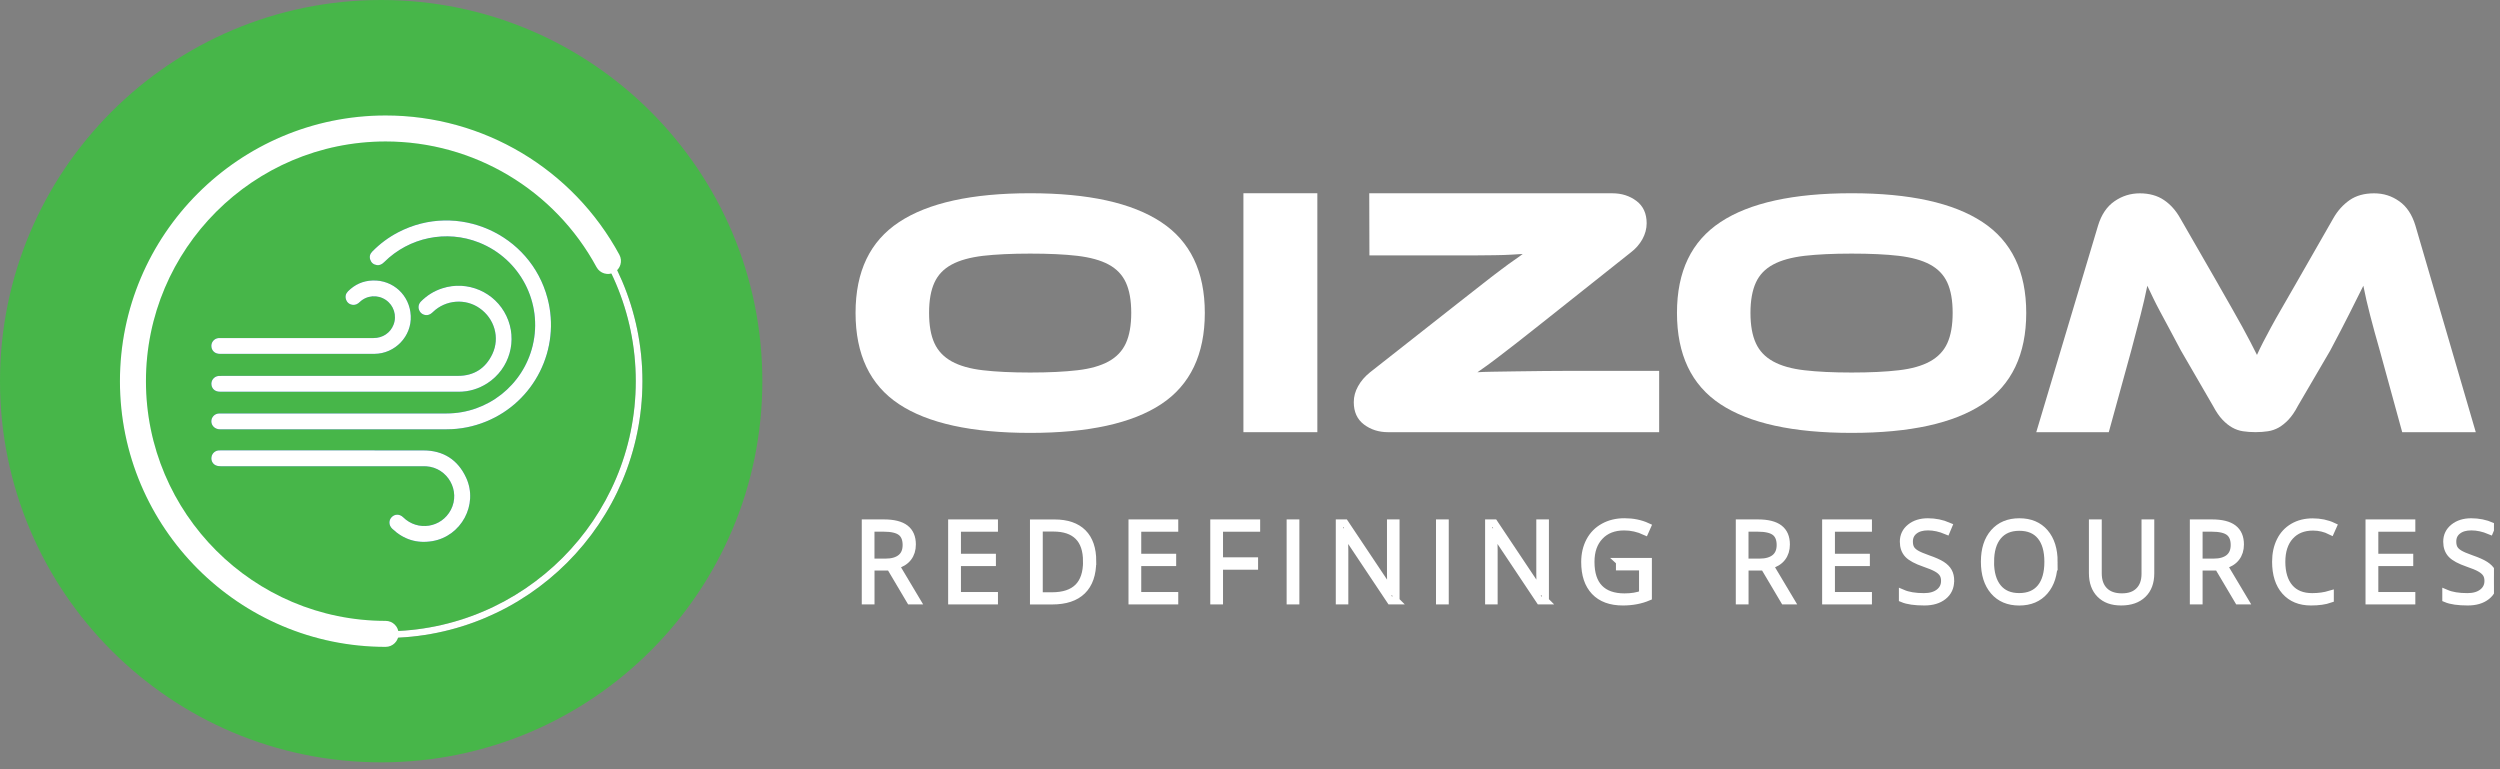
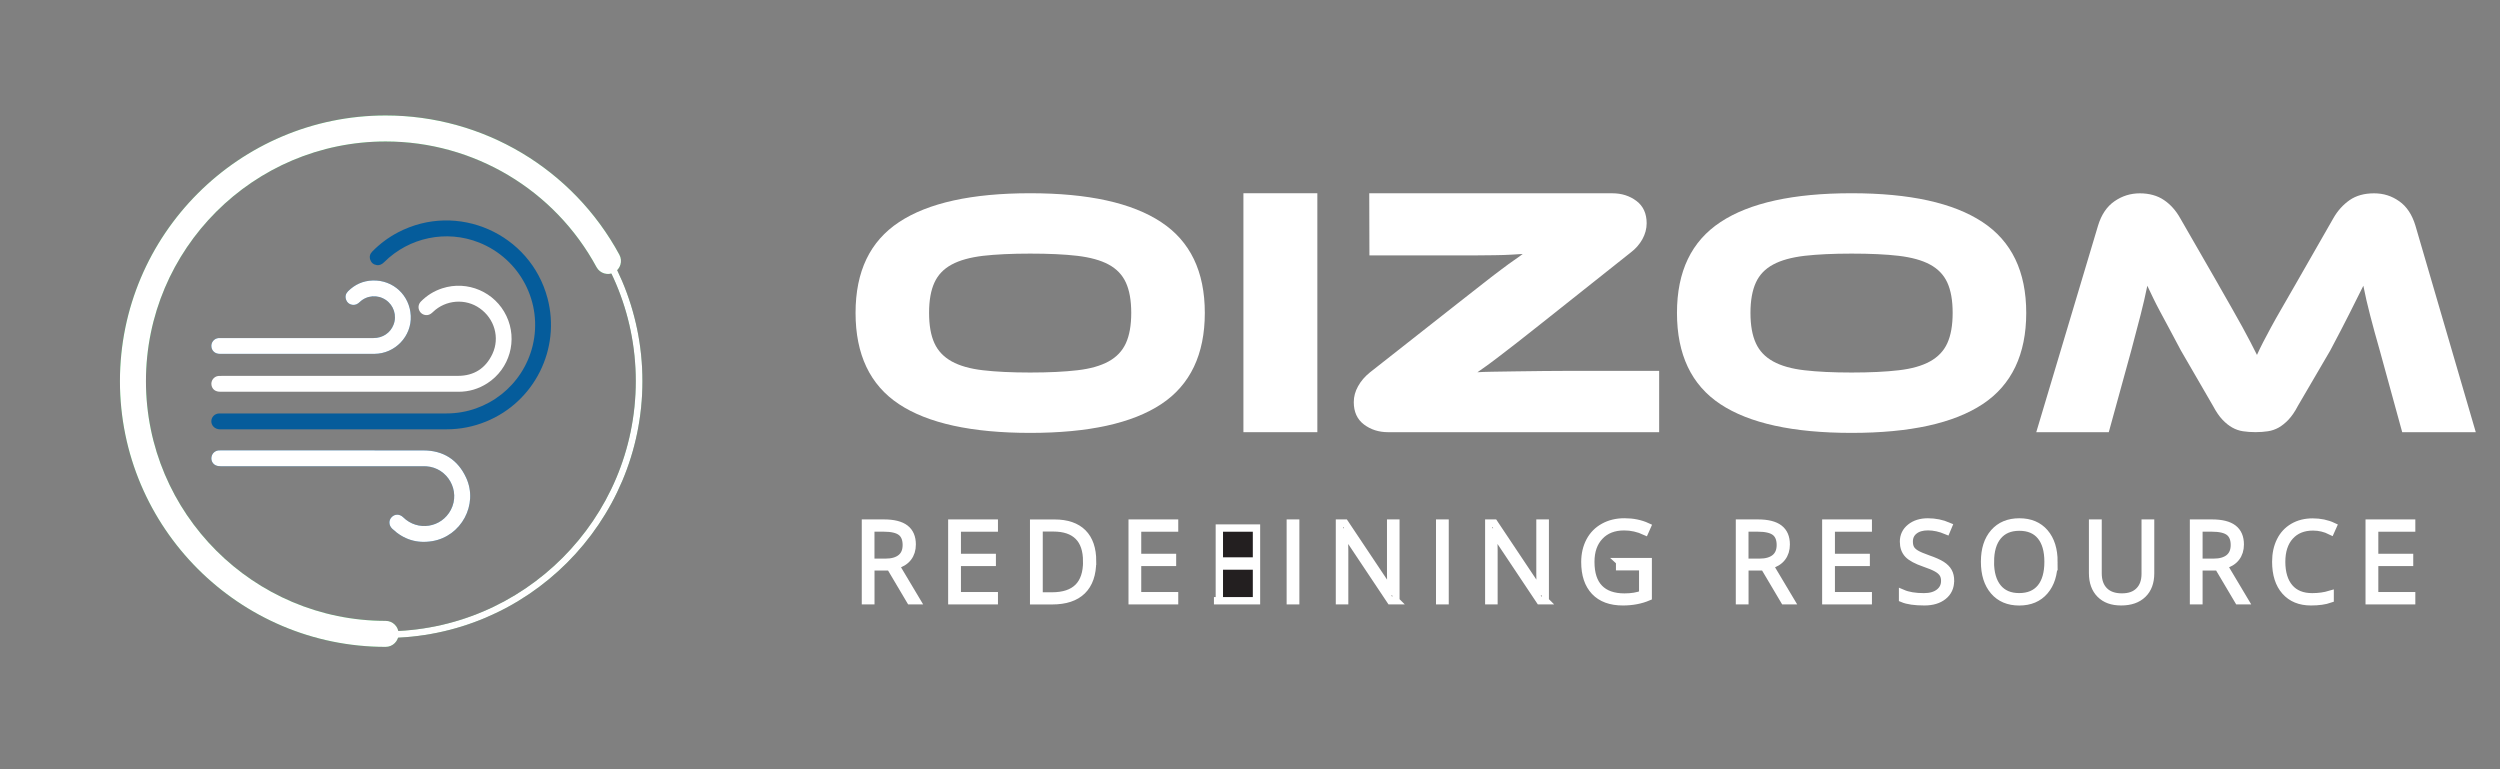
<svg xmlns="http://www.w3.org/2000/svg" width="286" height="88" viewBox="0 0 286 88" fill="none">
  <rect x="0" y="0" width="286" height="88" fill="#808080" stroke="none" />
  <g clip-path="url(#clip0_2727_68486)">
    <path d="M117.853 22.107C124.5 22.107 129.49 23.202 132.826 25.403C136.162 27.598 137.831 31.061 137.831 35.797C137.831 40.533 136.168 44.037 132.846 46.232C129.525 48.428 124.526 49.523 117.853 49.523C111.18 49.523 106.145 48.428 102.839 46.232C99.528 44.037 97.876 40.558 97.876 35.797C97.876 31.036 99.534 27.598 102.86 25.403C106.186 23.207 111.175 22.107 117.853 22.107ZM117.853 42.617C119.978 42.617 121.773 42.531 123.243 42.358C124.718 42.191 125.905 41.851 126.823 41.349C127.735 40.847 128.395 40.153 128.8 39.265C129.206 38.378 129.414 37.222 129.414 35.792C129.414 34.362 129.206 33.206 128.8 32.324C128.395 31.437 127.735 30.752 126.823 30.26C125.91 29.768 124.718 29.444 123.243 29.266C121.773 29.094 119.978 29.013 117.853 29.013C115.729 29.013 113.929 29.099 112.453 29.266C110.988 29.444 109.796 29.768 108.883 30.26C107.971 30.747 107.307 31.437 106.901 32.324C106.49 33.211 106.287 34.367 106.287 35.792C106.287 37.217 106.49 38.378 106.901 39.265C107.307 40.153 107.971 40.842 108.883 41.349C109.796 41.851 110.988 42.191 112.453 42.358C113.929 42.531 115.729 42.617 117.853 42.617Z" fill="white" />
    <path d="M150.704 49.442H142.247V22.107H150.704V49.442Z" fill="white" />
    <path d="M189.792 49.442H158.792C157.732 49.442 156.814 49.148 156.033 48.559C155.262 47.971 154.872 47.124 154.872 46.004C154.872 45.375 155.034 44.772 155.364 44.184C155.688 43.595 156.14 43.073 156.708 42.612L166.681 34.768C167.822 33.87 168.806 33.099 169.627 32.461C170.438 31.822 171.148 31.274 171.752 30.828C172.345 30.377 172.847 30.017 173.237 29.748C173.633 29.479 173.957 29.246 174.201 29.053C173.815 29.079 173.374 29.109 172.872 29.134C172.365 29.165 171.736 29.185 170.991 29.195C170.241 29.21 169.363 29.221 168.359 29.221H156.662L156.642 22.112H184.453C185.518 22.112 186.436 22.406 187.211 22.989C187.987 23.577 188.378 24.429 188.378 25.544C188.378 26.173 188.21 26.782 187.891 27.365C187.561 27.953 187.115 28.465 186.542 28.896L176.452 36.907C175.331 37.805 174.368 38.565 173.552 39.194C172.735 39.823 172.03 40.36 171.452 40.812C170.864 41.258 170.383 41.623 170.002 41.892C169.617 42.166 169.292 42.399 169.019 42.586C169.343 42.561 169.896 42.536 170.672 42.526C171.447 42.51 172.34 42.495 173.349 42.485C174.353 42.47 175.428 42.455 176.574 42.444C177.714 42.429 178.82 42.424 179.885 42.424H189.808V49.452L189.792 49.442Z" fill="white" />
    <path d="M211.819 22.107C218.471 22.107 223.46 23.202 226.797 25.403C230.133 27.598 231.801 31.061 231.801 35.797C231.801 40.533 230.138 44.037 226.817 46.232C223.496 48.428 218.502 49.523 211.819 49.523C205.136 49.523 200.121 48.428 196.805 46.232C193.494 44.037 191.846 40.558 191.846 35.797C191.846 31.036 193.504 27.598 196.83 25.403C200.152 23.207 205.151 22.107 211.819 22.107ZM211.819 42.617C213.948 42.617 215.748 42.531 217.214 42.358C218.684 42.191 219.876 41.851 220.788 41.349C221.701 40.847 222.365 40.153 222.771 39.265C223.177 38.378 223.384 37.222 223.384 35.792C223.384 34.362 223.177 33.206 222.771 32.324C222.365 31.437 221.701 30.752 220.788 30.26C219.876 29.768 218.684 29.444 217.214 29.266C215.743 29.094 213.943 29.013 211.819 29.013C209.694 29.013 207.904 29.099 206.429 29.266C204.958 29.444 203.767 29.768 202.854 30.26C201.941 30.747 201.277 31.437 200.872 32.324C200.466 33.211 200.253 34.367 200.253 35.792C200.253 37.217 200.461 38.378 200.872 39.265C201.277 40.153 201.936 40.842 202.854 41.349C203.767 41.851 204.958 42.191 206.429 42.358C207.904 42.531 209.699 42.617 211.819 42.617Z" fill="white" />
    <path d="M253.787 32.567C254.385 33.612 254.907 34.53 255.359 35.321C255.805 36.112 256.205 36.816 256.54 37.43C256.88 38.049 257.179 38.611 257.443 39.118C257.701 39.626 257.95 40.127 258.198 40.604C258.411 40.122 258.654 39.636 258.908 39.134C259.167 38.637 259.466 38.074 259.805 37.445C260.145 36.816 260.541 36.112 260.992 35.336C261.438 34.555 261.971 33.647 262.564 32.603L266.935 24.967C267.421 24.11 268.045 23.42 268.79 22.898C269.541 22.376 270.474 22.117 271.584 22.117C272.695 22.117 273.607 22.416 274.469 23.02C275.331 23.623 275.945 24.556 276.325 25.814L283.231 49.447H274.814L272.243 40.082C271.807 38.556 271.437 37.217 271.143 36.066C270.844 34.915 270.58 33.789 270.367 32.689C269.901 33.627 269.384 34.667 268.811 35.802C268.238 36.943 267.492 38.383 266.564 40.127L262.883 46.425C262.533 47.099 262.168 47.627 261.803 48.012C261.433 48.402 261.053 48.702 260.683 48.914C260.297 49.127 259.887 49.27 259.456 49.335C259.02 49.401 258.543 49.437 258.026 49.437C257.509 49.437 257.032 49.401 256.596 49.335C256.165 49.27 255.754 49.127 255.374 48.914C254.989 48.702 254.613 48.397 254.248 48.012C253.878 47.627 253.523 47.099 253.163 46.425L249.487 40.082C249 39.169 248.559 38.353 248.184 37.633C247.799 36.908 247.449 36.259 247.139 35.686C246.83 35.108 246.556 34.58 246.323 34.094C246.09 33.612 245.867 33.14 245.654 32.689C245.436 33.764 245.177 34.88 244.878 36.046C244.579 37.207 244.224 38.556 243.818 40.082L241.243 49.447H232.947L240.015 25.814C240.396 24.556 241.025 23.623 241.902 23.02C242.774 22.416 243.737 22.117 244.797 22.117C245.857 22.117 246.81 22.376 247.555 22.883C248.306 23.39 248.929 24.09 249.421 24.972L253.792 32.567H253.787Z" fill="white" />
    <path d="M99.624 64.856V68.725H99.006V59.841H101.12C102.221 59.841 103.037 60.044 103.564 60.45C104.092 60.855 104.355 61.469 104.355 62.285C104.355 62.879 104.198 63.386 103.884 63.791C103.569 64.202 103.093 64.496 102.454 64.674L104.867 68.72H104.127L101.835 64.851H99.629L99.624 64.856ZM99.624 64.324H101.318C102.068 64.324 102.646 64.156 103.062 63.822C103.478 63.487 103.681 62.995 103.681 62.341C103.681 61.687 103.478 61.17 103.072 60.865C102.667 60.556 102.008 60.404 101.09 60.404H99.619V64.324H99.624Z" fill="#231F20" stroke="white" stroke-width="0.84" stroke-miterlimit="10" />
    <path d="M113.746 68.725H108.888V59.841H113.746V60.409H109.512V63.771H113.512V64.339H109.512V68.147H113.746V68.72V68.725Z" fill="#231F20" stroke="white" stroke-width="0.84" stroke-miterlimit="10" />
    <path d="M124.987 64.202C124.987 65.693 124.596 66.819 123.815 67.584C123.035 68.35 121.884 68.73 120.373 68.73H118.248V59.847H120.646C122.061 59.847 123.141 60.217 123.881 60.957C124.622 61.697 124.992 62.782 124.992 64.202H124.987ZM124.317 64.222C124.317 62.95 123.993 61.992 123.349 61.353C122.705 60.709 121.752 60.389 120.504 60.389H118.872V68.177H120.342C122.994 68.177 124.322 66.859 124.322 64.222H124.317Z" fill="#231F20" stroke="white" stroke-width="0.84" stroke-miterlimit="10" />
    <path d="M134.372 68.725H129.52V59.841H134.372V60.409H130.138V63.771H134.134V64.339H130.138V68.147H134.372V68.72V68.725Z" fill="#231F20" stroke="white" stroke-width="0.84" stroke-miterlimit="10" />
-     <path d="M139.493 68.725H138.875V59.841H143.742V60.409H139.493V64.177H143.504V64.755H139.493V68.725Z" fill="#231F20" stroke="white" stroke-width="0.84" stroke-miterlimit="10" />
+     <path d="M139.493 68.725H138.875H143.742V60.409H139.493V64.177H143.504V64.755H139.493V68.725Z" fill="#231F20" stroke="white" stroke-width="0.84" stroke-miterlimit="10" />
    <path d="M147.611 68.725V59.841H148.229V68.725H147.611Z" fill="#231F20" stroke="white" stroke-width="0.84" stroke-miterlimit="10" />
    <path d="M159.694 68.725H159.07L153.807 60.835H153.757C153.807 61.773 153.828 62.483 153.828 62.96V68.72H153.234V59.836H153.853L159.111 67.711H159.147C159.111 66.981 159.091 66.291 159.091 65.632V59.836H159.689V68.72L159.694 68.725Z" fill="#231F20" stroke="white" stroke-width="0.84" stroke-miterlimit="10" />
    <path d="M164.698 68.725V59.841H165.317V68.725H164.698Z" fill="#231F20" stroke="white" stroke-width="0.84" stroke-miterlimit="10" />
    <path d="M176.781 68.725H176.153L170.889 60.835H170.839C170.889 61.773 170.91 62.483 170.91 62.96V68.72H170.316V59.836H170.935L176.193 67.711H176.229C176.193 66.981 176.173 66.291 176.173 65.632V59.836H176.776V68.72L176.781 68.725Z" fill="#231F20" stroke="white" stroke-width="0.84" stroke-miterlimit="10" />
    <path d="M185.279 64.248H188.555V68.299C187.698 68.664 186.729 68.847 185.654 68.847C184.255 68.847 183.18 68.451 182.43 67.66C181.684 66.869 181.309 65.749 181.309 64.298C181.309 63.396 181.497 62.595 181.867 61.895C182.237 61.195 182.769 60.658 183.459 60.278C184.149 59.897 184.945 59.705 185.837 59.705C186.805 59.705 187.673 59.882 188.443 60.237L188.195 60.795C187.424 60.44 186.628 60.262 185.802 60.262C184.63 60.262 183.702 60.622 183.018 61.347C182.328 62.072 181.989 63.046 181.989 64.273C181.989 65.612 182.313 66.616 182.967 67.29C183.621 67.964 184.58 68.304 185.842 68.304C186.658 68.304 187.353 68.188 187.926 67.959V64.836H185.284V64.253L185.279 64.248Z" fill="#231F20" stroke="white" stroke-width="0.84" stroke-miterlimit="10" />
    <path d="M199.614 64.856V68.725H198.995V59.841H201.11C202.21 59.841 203.026 60.044 203.553 60.45C204.081 60.855 204.344 61.469 204.344 62.285C204.344 62.879 204.187 63.386 203.873 63.791C203.559 64.202 203.082 64.496 202.443 64.674L204.857 68.72H204.116L201.824 64.851H199.619L199.614 64.856ZM199.614 64.324H201.307C202.058 64.324 202.636 64.156 203.051 63.822C203.462 63.487 203.67 62.995 203.67 62.341C203.67 61.687 203.467 61.17 203.062 60.865C202.656 60.556 201.997 60.404 201.079 60.404H199.609V64.324H199.614Z" fill="#231F20" stroke="white" stroke-width="0.84" stroke-miterlimit="10" />
    <path d="M213.73 68.725H208.873V59.841H213.73V60.409H209.496V63.771H213.492V64.339H209.496V68.147H213.73V68.72V68.725Z" fill="#231F20" stroke="white" stroke-width="0.84" stroke-miterlimit="10" />
    <path d="M223.135 66.438C223.135 67.178 222.862 67.766 222.319 68.197C221.777 68.633 221.051 68.846 220.149 68.846C219.064 68.846 218.232 68.73 217.654 68.486V67.868C218.293 68.142 219.109 68.273 220.103 68.273C220.833 68.273 221.412 68.106 221.837 67.772C222.263 67.437 222.476 67.001 222.476 66.458C222.476 66.124 222.405 65.845 222.263 65.627C222.121 65.404 221.893 65.201 221.569 65.018C221.249 64.836 220.778 64.638 220.159 64.43C219.251 64.116 218.623 63.781 218.278 63.416C217.933 63.051 217.761 62.569 217.761 61.966C217.761 61.302 218.019 60.759 218.542 60.338C219.064 59.917 219.733 59.709 220.55 59.709C221.366 59.709 222.167 59.867 222.902 60.186L222.679 60.718C221.944 60.409 221.239 60.257 220.565 60.257C219.89 60.257 219.383 60.409 218.998 60.713C218.608 61.018 218.415 61.428 218.415 61.956C218.415 62.285 218.476 62.554 218.592 62.762C218.709 62.975 218.907 63.163 219.181 63.33C219.449 63.497 219.916 63.7 220.58 63.933C221.275 64.171 221.792 64.405 222.142 64.628C222.491 64.851 222.745 65.109 222.902 65.394C223.059 65.677 223.141 66.027 223.141 66.428L223.135 66.438Z" fill="#231F20" stroke="white" stroke-width="0.84" stroke-miterlimit="10" />
    <path d="M234.97 64.273C234.97 65.683 234.62 66.798 233.915 67.619C233.21 68.441 232.237 68.852 231 68.852C229.763 68.852 228.794 68.441 228.089 67.619C227.385 66.798 227.035 65.683 227.035 64.263C227.035 62.843 227.39 61.738 228.099 60.926C228.809 60.115 229.783 59.709 231.015 59.709C232.247 59.709 233.226 60.115 233.925 60.931C234.625 61.748 234.975 62.863 234.975 64.278L234.97 64.273ZM227.699 64.273C227.699 65.546 227.983 66.529 228.551 67.224C229.119 67.918 229.93 68.268 230.995 68.268C232.059 68.268 232.881 67.924 233.449 67.234C234.012 66.544 234.296 65.561 234.296 64.273C234.296 62.985 234.012 62.011 233.449 61.327C232.886 60.642 232.07 60.303 231.01 60.303C229.95 60.303 229.139 60.648 228.566 61.337C227.993 62.027 227.704 63.005 227.704 64.273H227.699Z" fill="#231F20" stroke="white" stroke-width="0.84" stroke-miterlimit="10" />
    <path d="M246.029 59.846V65.591C246.029 66.61 245.735 67.412 245.141 67.984C244.548 68.557 243.727 68.846 242.667 68.846C241.607 68.846 240.837 68.557 240.259 67.979C239.681 67.401 239.392 66.595 239.392 65.566V59.841H240.02V65.586C240.02 66.443 240.259 67.107 240.73 67.584C241.202 68.061 241.876 68.299 242.743 68.299C243.61 68.299 244.244 68.066 244.711 67.594C245.177 67.128 245.41 66.478 245.41 65.647V59.841H246.029V59.846Z" fill="#231F20" stroke="white" stroke-width="0.84" stroke-miterlimit="10" />
    <path d="M251.556 64.856V68.725H250.937V59.841H253.051C254.152 59.841 254.968 60.044 255.495 60.45C256.023 60.855 256.286 61.469 256.286 62.285C256.286 62.879 256.129 63.386 255.815 63.791C255.5 64.202 255.024 64.496 254.385 64.674L256.798 68.72H256.058L253.766 64.851H251.561L251.556 64.856ZM251.556 64.324H253.249C254 64.324 254.578 64.156 254.993 63.822C255.404 63.487 255.612 62.995 255.612 62.341C255.612 61.687 255.409 61.17 255.004 60.865C254.598 60.556 253.939 60.404 253.026 60.404H251.556V64.324Z" fill="#231F20" stroke="white" stroke-width="0.84" stroke-miterlimit="10" />
    <path d="M264.612 60.278C263.496 60.278 262.619 60.638 261.98 61.347C261.341 62.057 261.022 63.036 261.022 64.273C261.022 65.51 261.321 66.524 261.925 67.224C262.528 67.924 263.39 68.274 264.516 68.274C265.261 68.274 265.945 68.177 266.569 67.99V68.537C265.981 68.745 265.251 68.847 264.369 68.847C263.121 68.847 262.138 68.446 261.423 67.64C260.708 66.834 260.348 65.708 260.348 64.263C260.348 63.36 260.52 62.564 260.86 61.875C261.199 61.185 261.696 60.653 262.335 60.282C262.974 59.907 263.725 59.72 264.571 59.72C265.418 59.72 266.214 59.882 266.899 60.206L266.65 60.764C266.001 60.44 265.322 60.278 264.607 60.278H264.612Z" fill="#231F20" stroke="white" stroke-width="0.84" stroke-miterlimit="10" />
    <path d="M275.894 68.725H271.036V59.841H275.894V60.409H271.66V63.771H275.655V64.339H271.66V68.147H275.894V68.72V68.725Z" fill="#231F20" stroke="white" stroke-width="0.84" stroke-miterlimit="10" />
-     <path d="M285.299 66.438C285.299 67.178 285.025 67.766 284.483 68.197C283.94 68.633 283.215 68.846 282.313 68.846C281.227 68.846 280.396 68.73 279.818 68.486V67.868C280.457 68.142 281.273 68.273 282.267 68.273C282.997 68.273 283.575 68.106 284.001 67.772C284.427 67.437 284.64 67.001 284.64 66.458C284.64 66.124 284.569 65.845 284.427 65.627C284.285 65.404 284.052 65.201 283.732 65.018C283.413 64.836 282.941 64.638 282.323 64.43C281.415 64.116 280.786 63.781 280.442 63.416C280.097 63.051 279.924 62.569 279.924 61.966C279.924 61.302 280.183 60.759 280.705 60.338C281.227 59.917 281.897 59.709 282.713 59.709C283.529 59.709 284.331 59.867 285.066 60.186L284.843 60.718C284.107 60.409 283.403 60.257 282.728 60.257C282.054 60.257 281.547 60.409 281.162 60.713C280.771 61.018 280.578 61.428 280.578 61.956C280.578 62.285 280.639 62.554 280.756 62.762C280.873 62.975 281.07 63.163 281.344 63.33C281.613 63.497 282.079 63.7 282.744 63.933C283.438 64.171 283.955 64.405 284.305 64.628C284.655 64.851 284.909 65.109 285.071 65.394C285.228 65.677 285.309 66.027 285.309 66.428L285.299 66.438Z" fill="#231F20" stroke="white" stroke-width="0.84" stroke-miterlimit="10" />
-     <path d="M43.606 87.212C67.689 87.212 87.212 67.689 87.212 43.606C87.212 19.523 67.689 0 43.606 0C19.523 0 0 19.523 0 43.606C0 67.689 19.523 87.212 43.606 87.212Z" fill="#47B649" />
    <path d="M44.118 72.984C27.918 72.984 14.735 59.806 14.735 43.606C14.735 27.406 27.913 14.227 44.118 14.227C60.323 14.227 73.496 27.406 73.496 43.606C73.496 59.806 60.318 72.984 44.118 72.984ZM44.118 14.993C28.339 14.993 15.501 27.832 15.501 43.606C15.501 59.38 28.339 72.218 44.118 72.218C59.897 72.218 72.731 59.38 72.731 43.606C72.731 27.832 59.892 14.993 44.118 14.993Z" fill="#226935" />
    <path d="M44.118 74.003C27.355 74.003 13.721 60.364 13.721 43.606C13.721 26.848 27.355 13.209 44.118 13.209C55.288 13.209 65.536 19.313 70.86 29.145C71.25 29.87 70.981 30.773 70.261 31.163C69.536 31.553 68.634 31.285 68.243 30.565C63.442 21.696 54.193 16.185 44.118 16.185C28.998 16.185 16.697 28.486 16.697 43.606C16.697 58.726 28.998 71.027 44.118 71.027C44.94 71.027 45.604 71.691 45.604 72.513C45.604 73.334 44.94 74.003 44.118 74.003Z" fill="#2DAD4A" />
    <path fill-rule="evenodd" clip-rule="evenodd" d="M38.505 47.297C42.703 47.297 46.897 47.297 51.095 47.297C55.765 47.297 59.836 44.082 60.937 39.544C62.123 34.646 59.517 29.627 54.812 27.75C51.085 26.265 46.81 27.142 43.951 29.987C43.712 30.225 43.444 30.382 43.099 30.326C42.739 30.276 42.48 30.068 42.358 29.718C42.237 29.363 42.323 29.038 42.587 28.775C43.459 27.887 44.442 27.152 45.543 26.579C52.327 23.035 60.673 26.716 62.635 34.114C64.171 39.904 61.15 45.969 55.602 48.225C54.163 48.813 52.662 49.112 51.105 49.112C42.465 49.112 33.825 49.112 25.19 49.117C24.551 49.117 24.176 48.661 24.176 48.2C24.176 47.723 24.551 47.328 25.033 47.302C25.124 47.302 25.215 47.302 25.306 47.302H38.51L38.505 47.297Z" fill="#055C9B" />
-     <path fill-rule="evenodd" clip-rule="evenodd" d="M38.931 44.813H25.17C24.658 44.813 24.298 44.549 24.201 44.098C24.085 43.571 24.465 43.053 25.002 43.008C25.109 42.998 25.221 43.003 25.327 43.003C34.352 43.003 43.373 43.008 52.398 42.998C54.228 42.998 55.567 42.131 56.338 40.478C57.2 38.632 56.571 36.452 54.877 35.265C53.255 34.119 50.994 34.292 49.548 35.676C49.356 35.858 49.163 36.016 48.884 36.046C48.499 36.082 48.134 35.879 47.972 35.529C47.804 35.184 47.87 34.784 48.149 34.495C48.839 33.795 49.655 33.288 50.593 32.984C53.483 32.046 56.632 33.404 57.935 36.148C59.248 38.901 58.31 42.197 55.745 43.85C54.746 44.493 53.645 44.818 52.454 44.818H38.926L38.931 44.813Z" fill="#055C9B" />
    <path fill-rule="evenodd" clip-rule="evenodd" d="M36.949 53.337C33.039 53.337 29.135 53.337 25.226 53.337C25.043 53.337 24.851 53.311 24.683 53.235C24.313 53.073 24.12 52.657 24.197 52.262C24.273 51.861 24.592 51.567 25.003 51.526C25.074 51.521 25.15 51.521 25.221 51.521C32.958 51.521 40.696 51.511 48.433 51.526C50.715 51.526 52.388 52.596 53.337 54.67C54.731 57.722 52.774 61.348 49.463 61.906C47.703 62.205 46.167 61.718 44.874 60.491C44.468 60.106 44.443 59.533 44.808 59.157C45.173 58.782 45.726 58.787 46.126 59.178C47.779 60.805 50.497 60.385 51.577 58.326C52.713 56.156 51.217 53.509 48.778 53.347C48.621 53.337 48.464 53.337 48.312 53.337C44.524 53.337 40.736 53.337 36.949 53.337Z" fill="#055C9B" />
    <path fill-rule="evenodd" clip-rule="evenodd" d="M34.063 40.483H25.155C24.653 40.483 24.288 40.204 24.196 39.753C24.085 39.22 24.475 38.708 25.013 38.673C25.114 38.668 25.215 38.673 25.317 38.673H42.719C43.783 38.673 44.661 38.084 45.026 37.131C45.421 36.102 45.046 34.926 44.133 34.312C43.2 33.683 41.973 33.775 41.157 34.55C40.929 34.768 40.675 34.916 40.351 34.875C39.981 34.834 39.712 34.627 39.59 34.277C39.464 33.922 39.545 33.597 39.808 33.328C40.584 32.548 41.527 32.122 42.627 32.086C44.975 32.005 46.887 33.785 46.993 36.132C47.105 38.47 45.193 40.473 42.825 40.483C40.472 40.493 38.12 40.483 35.772 40.483H34.058H34.063Z" fill="#055C9B" />
    <path d="M44.118 72.984C27.918 72.984 14.735 59.806 14.735 43.606C14.735 27.406 27.913 14.227 44.118 14.227C60.323 14.227 73.496 27.406 73.496 43.606C73.496 59.806 60.318 72.984 44.118 72.984ZM44.118 14.993C28.339 14.993 15.501 27.832 15.501 43.606C15.501 59.38 28.339 72.218 44.118 72.218C59.897 72.218 72.731 59.38 72.731 43.606C72.731 27.832 59.892 14.993 44.118 14.993Z" fill="white" />
    <path d="M44.118 74.003C27.355 74.003 13.721 60.364 13.721 43.606C13.721 26.848 27.355 13.209 44.118 13.209C55.288 13.209 65.536 19.313 70.86 29.145C71.25 29.87 70.981 30.773 70.261 31.163C69.536 31.553 68.634 31.285 68.243 30.565C63.442 21.696 54.193 16.185 44.118 16.185C28.998 16.185 16.697 28.486 16.697 43.606C16.697 58.726 28.998 71.027 44.118 71.027C44.94 71.027 45.604 71.691 45.604 72.513C45.604 73.334 44.94 74.003 44.118 74.003Z" fill="white" />
-     <path fill-rule="evenodd" clip-rule="evenodd" d="M38.505 47.297C42.703 47.297 46.897 47.297 51.095 47.297C55.765 47.297 59.836 44.082 60.937 39.544C62.123 34.646 59.517 29.627 54.812 27.75C51.085 26.265 46.81 27.142 43.951 29.987C43.712 30.225 43.444 30.382 43.099 30.326C42.739 30.276 42.48 30.068 42.358 29.718C42.237 29.363 42.323 29.038 42.587 28.775C43.459 27.887 44.442 27.152 45.543 26.579C52.327 23.035 60.673 26.716 62.635 34.114C64.171 39.904 61.15 45.969 55.602 48.225C54.163 48.813 52.662 49.112 51.105 49.112C42.465 49.112 33.825 49.112 25.19 49.117C24.551 49.117 24.176 48.661 24.176 48.2C24.176 47.723 24.551 47.328 25.033 47.302C25.124 47.302 25.215 47.302 25.306 47.302H38.51L38.505 47.297Z" fill="white" />
    <path fill-rule="evenodd" clip-rule="evenodd" d="M38.931 44.813H25.17C24.658 44.813 24.298 44.549 24.201 44.098C24.085 43.571 24.465 43.053 25.002 43.008C25.109 42.998 25.221 43.003 25.327 43.003C34.352 43.003 43.373 43.008 52.398 42.998C54.228 42.998 55.567 42.131 56.338 40.478C57.2 38.632 56.571 36.452 54.877 35.265C53.255 34.119 50.994 34.292 49.548 35.676C49.356 35.858 49.163 36.016 48.884 36.046C48.499 36.082 48.134 35.879 47.972 35.529C47.804 35.184 47.87 34.784 48.149 34.495C48.839 33.795 49.655 33.288 50.593 32.984C53.483 32.046 56.632 33.404 57.935 36.148C59.248 38.901 58.31 42.197 55.745 43.85C54.746 44.493 53.645 44.818 52.454 44.818H38.926L38.931 44.813Z" fill="white" />
    <path fill-rule="evenodd" clip-rule="evenodd" d="M36.949 53.337C33.039 53.337 29.135 53.337 25.226 53.337C25.043 53.337 24.851 53.311 24.683 53.235C24.313 53.073 24.12 52.657 24.197 52.262C24.273 51.861 24.592 51.567 25.003 51.526C25.074 51.521 25.15 51.521 25.221 51.521C32.958 51.521 40.696 51.511 48.433 51.526C50.715 51.526 52.388 52.596 53.337 54.67C54.731 57.722 52.774 61.348 49.463 61.906C47.703 62.205 46.167 61.718 44.874 60.491C44.468 60.106 44.443 59.533 44.808 59.157C45.173 58.782 45.726 58.787 46.126 59.178C47.779 60.805 50.497 60.385 51.577 58.326C52.713 56.156 51.217 53.509 48.778 53.347C48.621 53.337 48.464 53.337 48.312 53.337C44.524 53.337 40.736 53.337 36.949 53.337Z" fill="white" />
    <path fill-rule="evenodd" clip-rule="evenodd" d="M34.063 40.483H25.155C24.653 40.483 24.288 40.204 24.196 39.753C24.085 39.22 24.475 38.708 25.013 38.673C25.114 38.668 25.215 38.673 25.317 38.673H42.719C43.783 38.673 44.661 38.084 45.026 37.131C45.421 36.102 45.046 34.926 44.133 34.312C43.2 33.683 41.973 33.775 41.157 34.55C40.929 34.768 40.675 34.916 40.351 34.875C39.981 34.834 39.712 34.627 39.59 34.277C39.464 33.922 39.545 33.597 39.808 33.328C40.584 32.548 41.527 32.122 42.627 32.086C44.975 32.005 46.887 33.785 46.993 36.132C47.105 38.47 45.193 40.473 42.825 40.483C40.472 40.493 38.12 40.483 35.772 40.483H34.058H34.063Z" fill="white" />
  </g>
  <defs>
    <clipPath id="clip0_2727_68486">
      <rect width="285.309" height="87.212" fill="white" />
    </clipPath>
  </defs>
</svg>